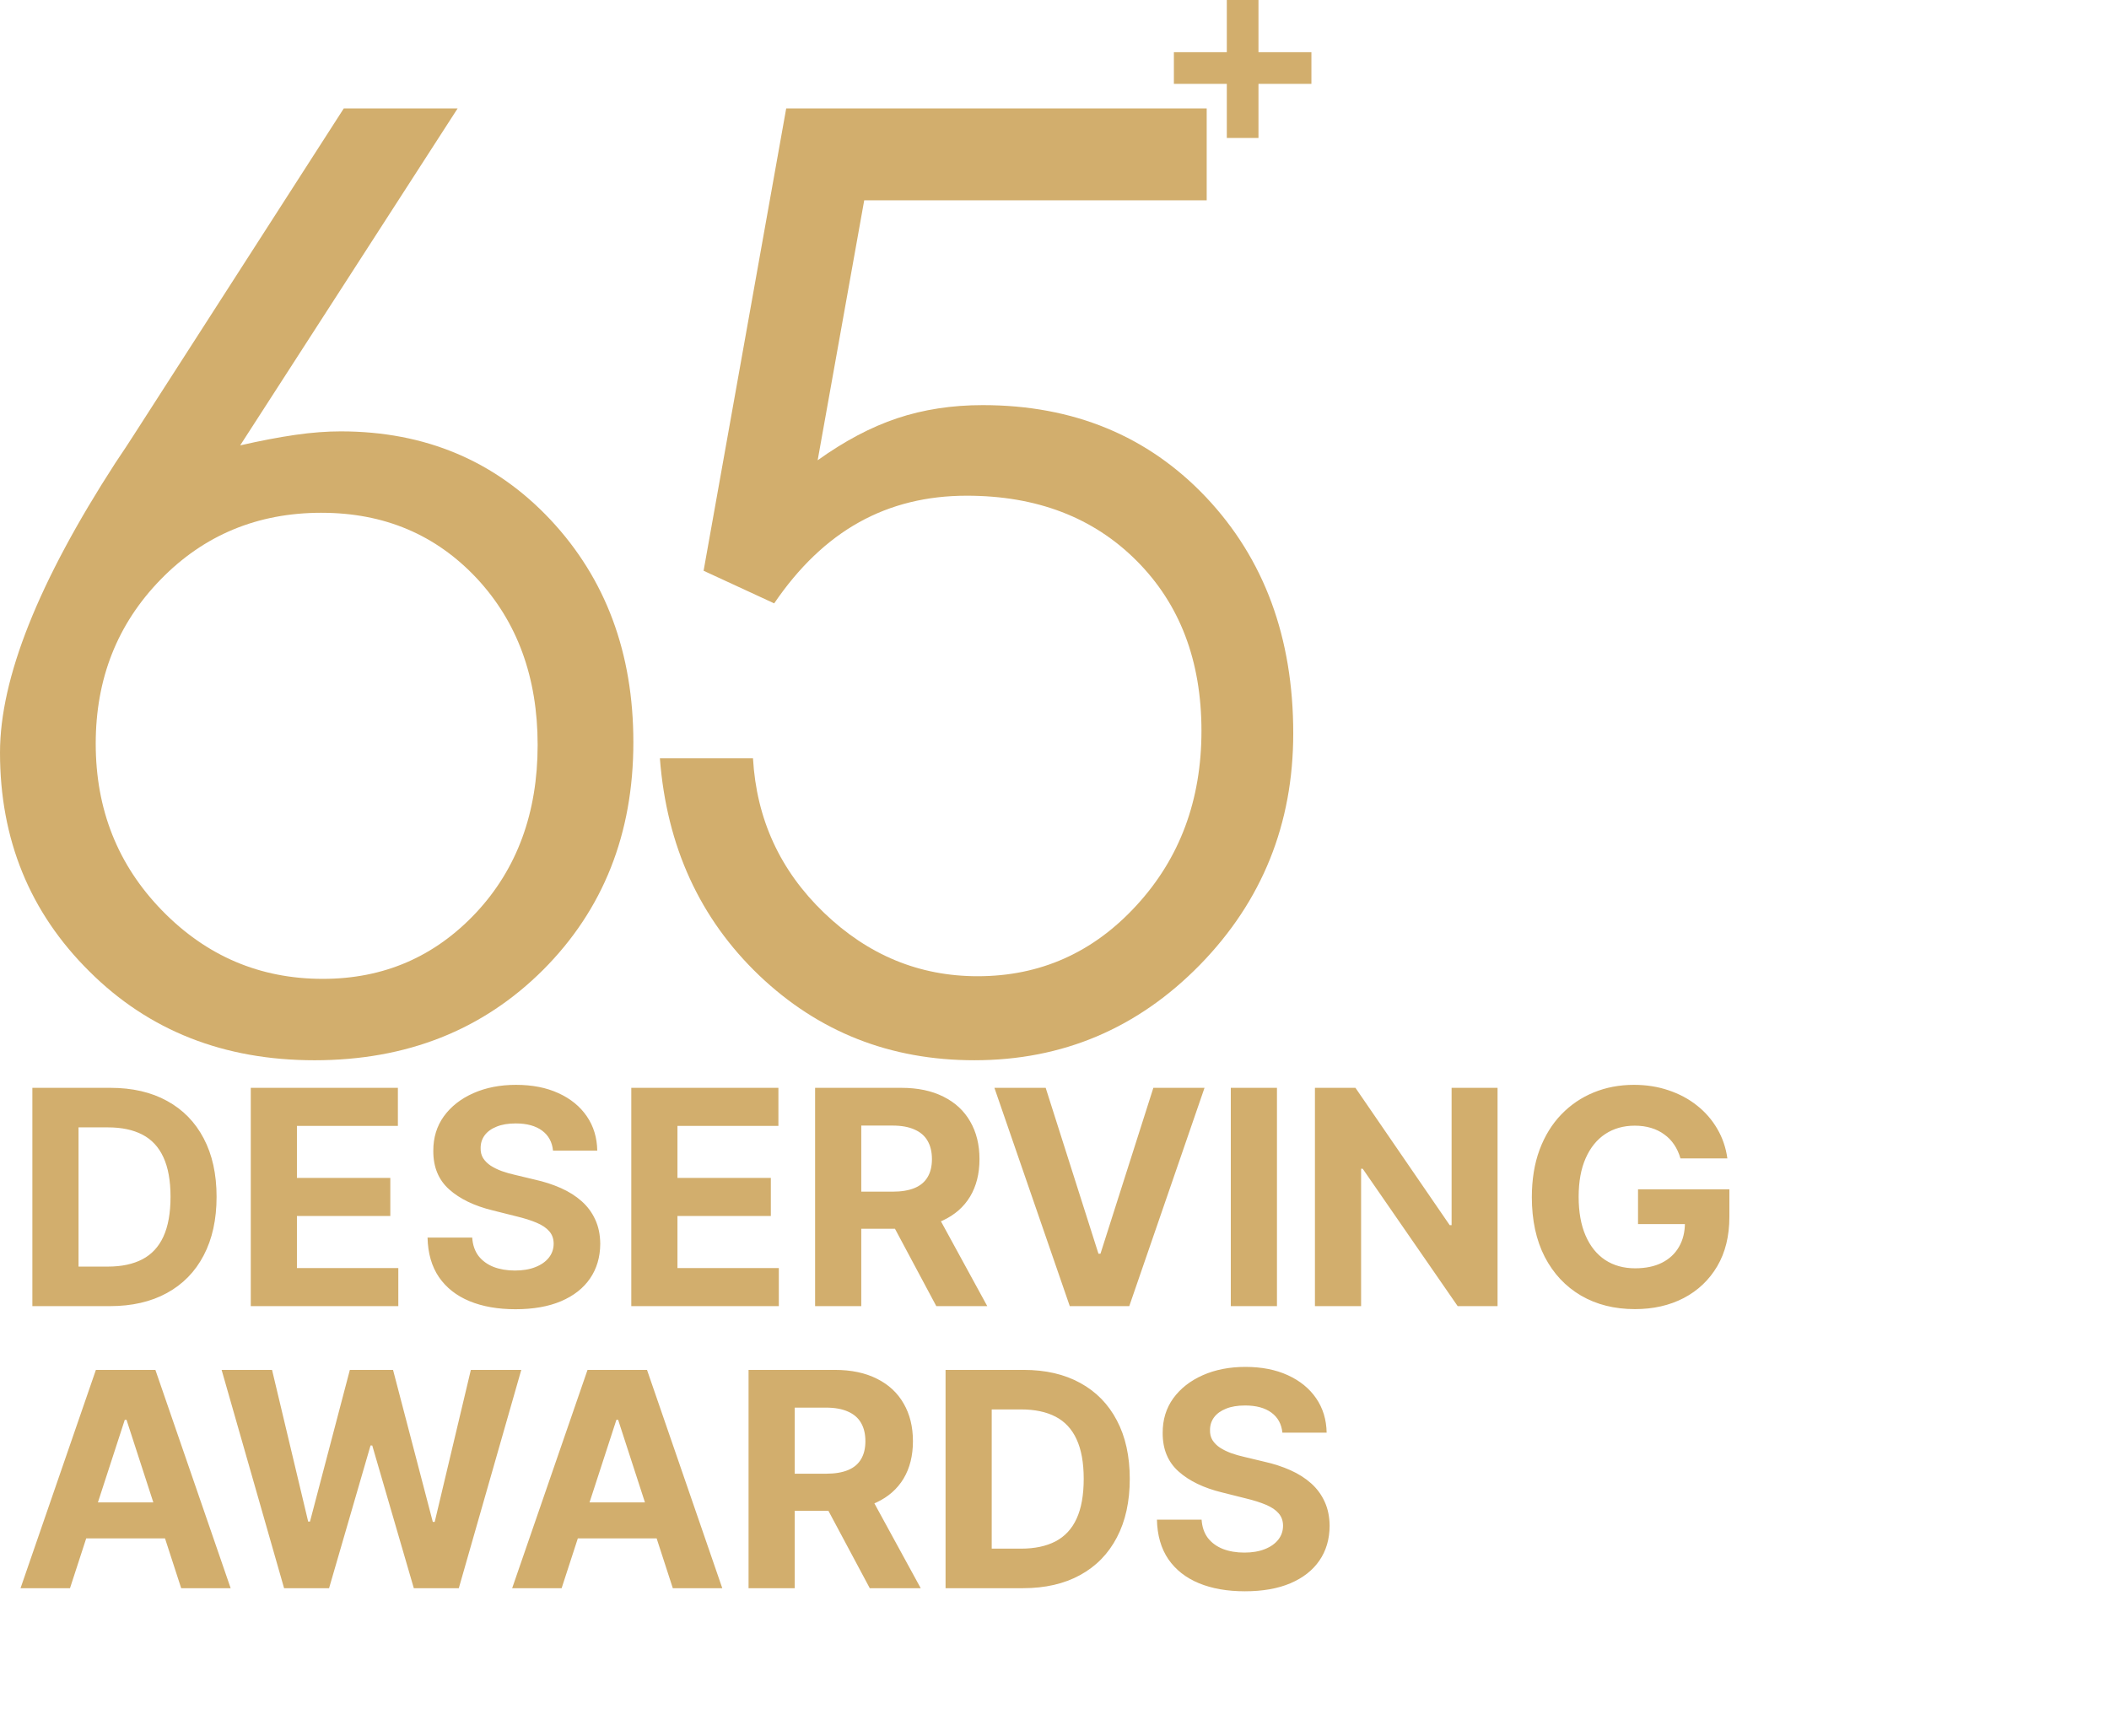
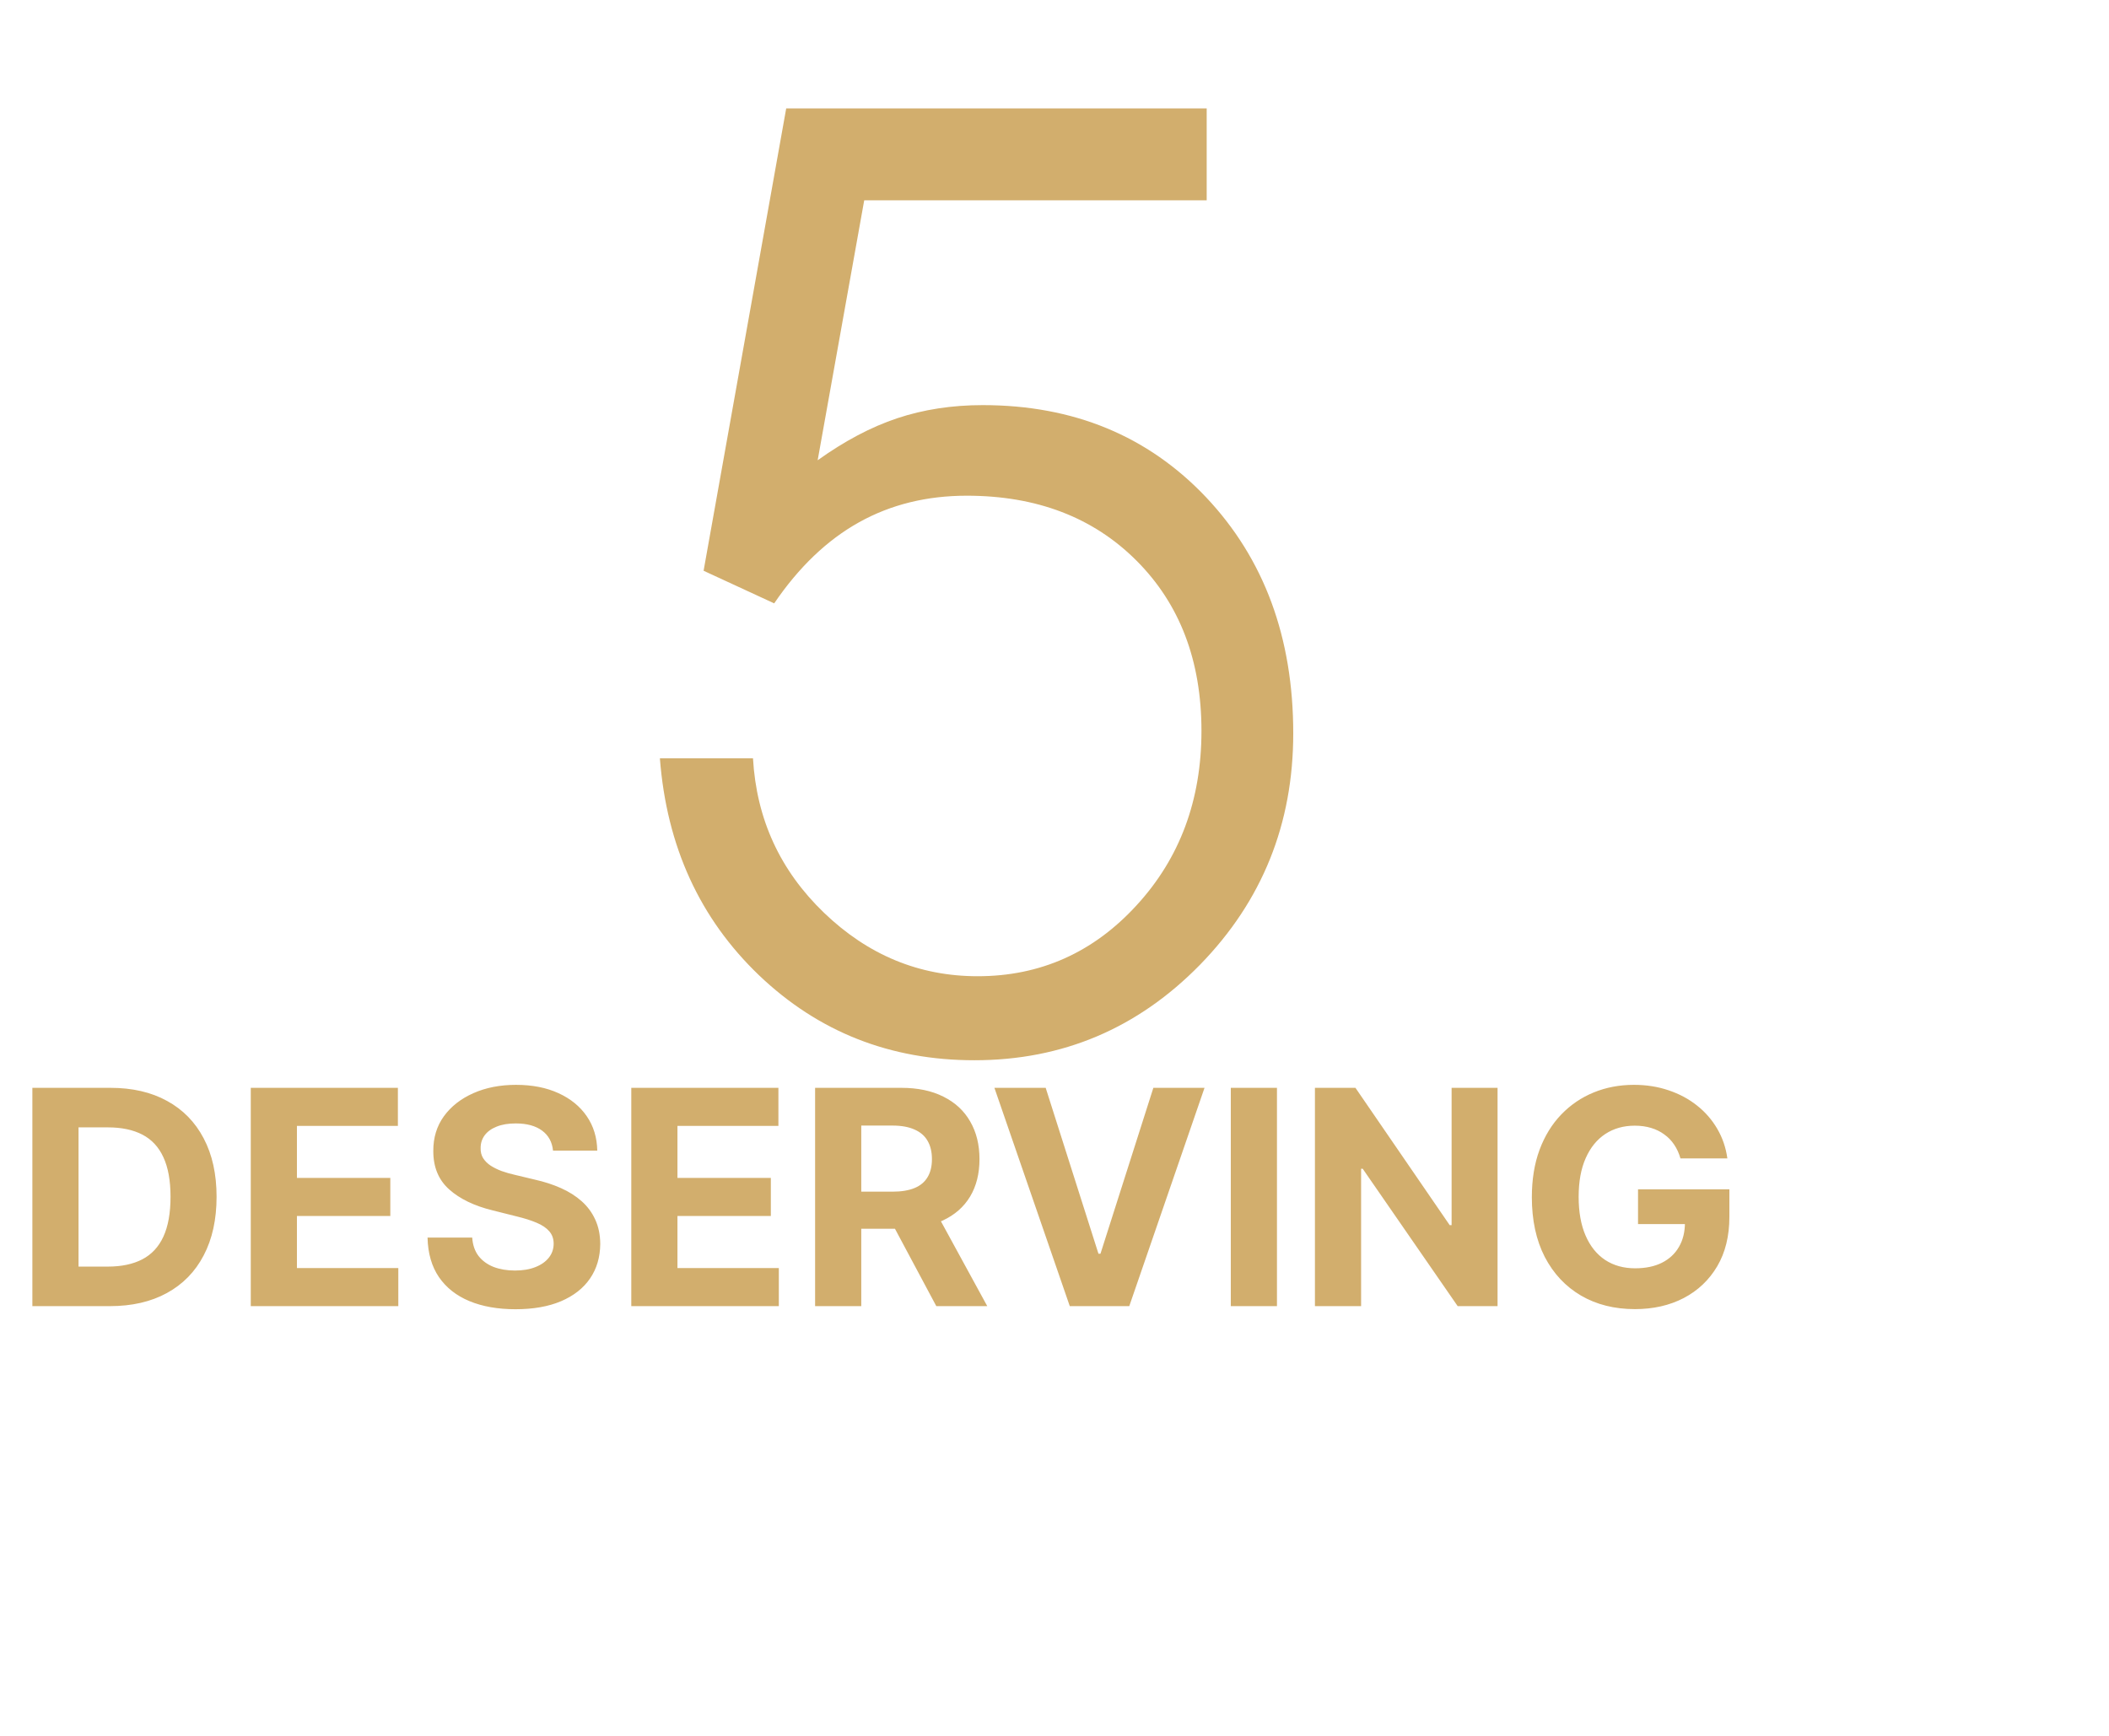
<svg xmlns="http://www.w3.org/2000/svg" width="413" height="340" viewBox="0 0 413 340" fill="none">
  <path d="M21.494 255.797H6.338V213.043H21.62C25.92 213.043 29.622 213.899 32.726 215.611C35.829 217.308 38.216 219.751 39.886 222.938C41.57 226.125 42.412 229.938 42.412 234.378C42.412 238.832 41.57 242.659 39.886 245.86C38.216 249.061 35.815 251.517 32.684 253.229C29.566 254.941 25.837 255.797 21.494 255.797ZM15.378 248.052H21.119C23.791 248.052 26.038 247.578 27.861 246.632C29.699 245.672 31.076 244.19 31.995 242.186C32.927 240.168 33.394 237.565 33.394 234.378C33.394 231.219 32.927 228.637 31.995 226.633C31.076 224.629 29.706 223.154 27.882 222.207C26.059 221.261 23.812 220.788 21.139 220.788H15.378V248.052ZM49.108 255.797V213.043H77.917V220.496H58.147V230.683H76.434V238.136H58.147V248.344H78V255.797H49.108ZM108.296 225.339C108.129 223.655 107.412 222.347 106.146 221.414C104.879 220.482 103.161 220.015 100.99 220.015C99.514 220.015 98.269 220.224 97.253 220.642C96.237 221.045 95.457 221.609 94.915 222.333C94.386 223.056 94.121 223.877 94.121 224.796C94.094 225.561 94.254 226.229 94.602 226.8C94.963 227.371 95.457 227.865 96.084 228.282C96.71 228.686 97.434 229.041 98.255 229.347C99.076 229.639 99.953 229.89 100.885 230.098L104.726 231.017C106.591 231.434 108.303 231.991 109.862 232.687C111.421 233.383 112.771 234.239 113.912 235.255C115.053 236.271 115.937 237.468 116.563 238.845C117.203 240.223 117.53 241.803 117.544 243.584C117.53 246.201 116.862 248.469 115.54 250.39C114.232 252.296 112.339 253.779 109.862 254.836C107.399 255.88 104.427 256.402 100.948 256.402C97.496 256.402 94.49 255.873 91.93 254.815C89.383 253.758 87.392 252.192 85.959 250.118C84.539 248.031 83.795 245.449 83.725 242.373H92.472C92.57 243.807 92.98 245.004 93.704 245.964C94.442 246.91 95.423 247.627 96.647 248.114C97.886 248.587 99.285 248.824 100.843 248.824C102.374 248.824 103.703 248.601 104.831 248.156C105.972 247.711 106.856 247.091 107.482 246.298C108.108 245.505 108.421 244.593 108.421 243.563C108.421 242.603 108.136 241.796 107.566 241.142C107.009 240.488 106.188 239.931 105.102 239.472C104.031 239.012 102.715 238.595 101.157 238.219L96.501 237.05C92.897 236.173 90.051 234.802 87.963 232.938C85.876 231.073 84.839 228.561 84.853 225.401C84.839 222.813 85.528 220.551 86.919 218.617C88.325 216.682 90.252 215.172 92.702 214.087C95.151 213.001 97.935 212.458 101.052 212.458C104.225 212.458 106.995 213.001 109.361 214.087C111.741 215.172 113.592 216.682 114.914 218.617C116.236 220.551 116.918 222.792 116.96 225.339H108.296ZM123.624 255.797V213.043H152.433V220.496H132.664V230.683H150.951V238.136H132.664V248.344H152.516V255.797H123.624ZM159.619 255.797V213.043H176.487C179.716 213.043 182.472 213.62 184.754 214.776C187.05 215.917 188.797 217.538 189.994 219.64C191.205 221.727 191.81 224.184 191.81 227.009C191.81 229.848 191.198 232.29 189.973 234.336C188.748 236.368 186.974 237.927 184.65 239.012C182.339 240.098 179.542 240.641 176.258 240.641H164.964V233.376H174.796C176.522 233.376 177.955 233.139 179.097 232.666C180.238 232.193 181.087 231.483 181.644 230.537C182.214 229.59 182.499 228.414 182.499 227.009C182.499 225.589 182.214 224.392 181.644 223.418C181.087 222.444 180.231 221.706 179.076 221.205C177.935 220.69 176.494 220.433 174.754 220.433H168.659V255.797H159.619ZM182.708 236.34L193.334 255.797H183.355L172.959 236.34H182.708ZM204.774 213.043L215.108 245.526H215.504L225.859 213.043H235.879L221.141 255.797H209.492L194.733 213.043H204.774ZM250.064 213.043V255.797H241.025V213.043H250.064ZM293.262 213.043V255.797H285.454L266.854 228.888H266.54V255.797H257.501V213.043H265.434L283.888 239.931H284.264V213.043H293.262ZM329.079 226.863C328.787 225.847 328.376 224.949 327.848 224.17C327.319 223.376 326.672 222.708 325.906 222.166C325.155 221.609 324.292 221.184 323.318 220.892C322.357 220.6 321.293 220.454 320.124 220.454C317.939 220.454 316.018 220.997 314.362 222.082C312.72 223.168 311.439 224.747 310.521 226.821C309.602 228.881 309.143 231.4 309.143 234.378C309.143 237.356 309.595 239.889 310.5 241.977C311.404 244.064 312.685 245.658 314.341 246.757C315.997 247.843 317.952 248.386 320.207 248.386C322.253 248.386 323.999 248.024 325.447 247.3C326.908 246.563 328.022 245.526 328.787 244.19C329.566 242.854 329.956 241.274 329.956 239.451L331.793 239.722H320.771V232.917H338.661V238.303C338.661 242.06 337.868 245.289 336.281 247.989C334.695 250.675 332.51 252.749 329.726 254.21C326.943 255.657 323.756 256.381 320.165 256.381C316.157 256.381 312.636 255.497 309.602 253.73C306.568 251.949 304.202 249.423 302.504 246.152C300.82 242.868 299.978 238.971 299.978 234.461C299.978 230.996 300.479 227.906 301.481 225.193C302.497 222.465 303.917 220.155 305.74 218.262C307.563 216.369 309.686 214.929 312.107 213.941C314.529 212.952 317.152 212.458 319.977 212.458C322.399 212.458 324.654 212.813 326.741 213.523C328.829 214.219 330.68 215.207 332.294 216.487C333.922 217.768 335.252 219.292 336.281 221.059C337.311 222.813 337.972 224.747 338.265 226.863H329.079Z" fill="#D2AE6D" />
-   <path d="M13.708 311.034H4.021L18.78 268.281H30.429L45.168 311.034H35.481L24.772 278.05H24.438L13.708 311.034ZM13.102 294.229H35.982V301.285H13.102V294.229ZM55.632 311.034L43.398 268.281H53.273L60.349 297.987H60.704L68.512 268.281H76.967L84.753 298.05H85.129L92.206 268.281H102.08L89.847 311.034H81.037L72.896 283.082H72.562L64.441 311.034H55.632ZM109.982 311.034H100.296L115.055 268.281H126.703L141.442 311.034H131.755L121.046 278.05H120.712L109.982 311.034ZM109.377 294.229H132.256V301.285H109.377V294.229ZM146.588 311.034V268.281H163.455C166.684 268.281 169.44 268.858 171.722 270.013C174.019 271.154 175.765 272.776 176.962 274.877C178.173 276.965 178.778 279.421 178.778 282.246C178.778 285.086 178.166 287.528 176.941 289.574C175.717 291.606 173.942 293.165 171.618 294.25C169.308 295.336 166.51 295.878 163.226 295.878H151.932V288.614H161.764C163.49 288.614 164.924 288.377 166.065 287.904C167.206 287.431 168.055 286.721 168.612 285.775C169.182 284.828 169.468 283.652 169.468 282.246C169.468 280.827 169.182 279.63 168.612 278.656C168.055 277.682 167.199 276.944 166.044 276.443C164.903 275.928 163.462 275.671 161.723 275.671H155.627V311.034H146.588ZM169.676 291.578L180.302 311.034H170.324L159.927 291.578H169.676ZM200.322 311.034H185.166V268.281H200.447C204.748 268.281 208.45 269.136 211.553 270.848C214.657 272.546 217.044 274.989 218.714 278.176C220.398 281.363 221.24 285.176 221.24 289.616C221.24 294.069 220.398 297.896 218.714 301.097C217.044 304.298 214.643 306.755 211.512 308.467C208.394 310.178 204.664 311.034 200.322 311.034ZM194.206 303.289H199.946C202.619 303.289 204.866 302.816 206.689 301.87C208.526 300.91 209.904 299.427 210.823 297.423C211.755 295.405 212.221 292.803 212.221 289.616C212.221 286.456 211.755 283.875 210.823 281.871C209.904 279.867 208.533 278.391 206.71 277.445C204.887 276.499 202.639 276.025 199.967 276.025H194.206V303.289ZM251.129 280.576C250.962 278.892 250.245 277.584 248.979 276.652C247.712 275.719 245.993 275.253 243.822 275.253C242.347 275.253 241.101 275.462 240.085 275.879C239.07 276.283 238.29 276.847 237.747 277.57C237.219 278.294 236.954 279.115 236.954 280.034C236.926 280.799 237.086 281.467 237.434 282.038C237.796 282.608 238.29 283.102 238.916 283.52C239.543 283.924 240.266 284.278 241.088 284.585C241.909 284.877 242.785 285.127 243.718 285.336L247.559 286.255C249.424 286.672 251.136 287.229 252.695 287.925C254.253 288.621 255.603 289.476 256.744 290.492C257.886 291.508 258.769 292.705 259.396 294.083C260.036 295.461 260.363 297.041 260.377 298.822C260.363 301.438 259.695 303.707 258.373 305.627C257.065 307.534 255.172 309.016 252.695 310.074C250.231 311.118 247.26 311.64 243.781 311.64C240.329 311.64 237.323 311.111 234.762 310.053C232.215 308.995 230.225 307.43 228.792 305.356C227.372 303.268 226.628 300.687 226.558 297.611H235.305C235.402 299.045 235.813 300.241 236.537 301.202C237.274 302.148 238.255 302.865 239.48 303.352C240.719 303.825 242.117 304.062 243.676 304.062C245.207 304.062 246.536 303.839 247.663 303.394C248.805 302.948 249.688 302.329 250.315 301.536C250.941 300.743 251.254 299.831 251.254 298.801C251.254 297.841 250.969 297.034 250.398 296.379C249.841 295.725 249.02 295.169 247.935 294.709C246.863 294.25 245.548 293.833 243.989 293.457L239.334 292.288C235.729 291.411 232.883 290.04 230.796 288.175C228.708 286.31 227.671 283.798 227.685 280.639C227.671 278.05 228.36 275.789 229.752 273.854C231.158 271.92 233.085 270.41 235.535 269.324C237.984 268.239 240.767 267.696 243.885 267.696C247.058 267.696 249.828 268.239 252.193 269.324C254.573 270.41 256.424 271.92 257.746 273.854C259.069 275.789 259.751 278.03 259.792 280.576H251.129Z" fill="#D2AE6D" />
-   <path d="M62.956 100.423C50.415 100.423 39.929 104.795 31.457 113.493C22.983 122.191 18.745 132.905 18.745 145.633C18.745 158.532 23.068 169.418 31.755 178.331C40.444 187.244 50.93 191.702 63.212 191.702C75.153 191.702 85.126 187.373 93.215 178.761C101.262 170.146 105.285 159.178 105.285 145.893C105.285 132.652 101.304 121.766 93.344 113.239C85.341 104.713 75.241 100.426 62.956 100.426V100.423ZM67.323 21.23H89.619L47.034 87.223C50.971 86.324 54.567 85.637 57.82 85.165C61.074 84.694 64.069 84.481 66.722 84.481C83.285 84.481 96.981 90.266 107.808 101.794C118.636 113.364 124.03 127.89 124.03 145.377C124.03 163.288 118.123 178.16 106.354 189.944C94.543 201.729 79.646 207.643 61.587 207.643C43.869 207.643 29.146 201.859 17.506 190.245C5.821 178.676 0 164.361 0 147.393C0 132.823 7.532 113.926 22.597 90.655C24.137 88.385 25.25 86.669 26.021 85.469L67.323 21.233V21.23Z" fill="#D2AE6D" />
  <path d="M129.223 148.505H147.456C148.139 160.419 152.762 170.488 161.366 178.758C169.968 187.029 179.982 191.186 191.454 191.186C203.695 191.186 214.096 186.557 222.567 177.302C231.042 168.088 235.279 156.69 235.279 143.148C235.279 129.394 231.042 118.293 222.567 109.808C214.093 101.322 203.009 97.08 189.314 97.08C181.525 97.08 174.505 98.793 168.257 102.266C162.008 105.736 156.446 111.052 151.608 118.164L137.783 111.777L153.961 21.23H236.304V39.23H169.238L160.121 90.139C165.386 86.368 170.563 83.626 175.701 81.91C180.836 80.197 186.443 79.339 192.435 79.339C210.238 79.339 224.835 85.381 236.219 97.422C247.561 109.463 253.253 124.848 253.253 143.617C253.253 161.357 247.176 176.441 235.02 188.913C222.824 201.384 208.101 207.641 190.81 207.641C174.332 207.641 160.295 202.112 148.655 191.015C137.056 179.917 130.551 165.774 129.223 148.505Z" fill="#D2AE6D" />
-   <path d="M240.244 10.22V0H246.443V10.22H256.81V16.424H246.443V27.02H240.244V16.424H229.879V10.22H240.244Z" fill="#D2AE6D" />
</svg>